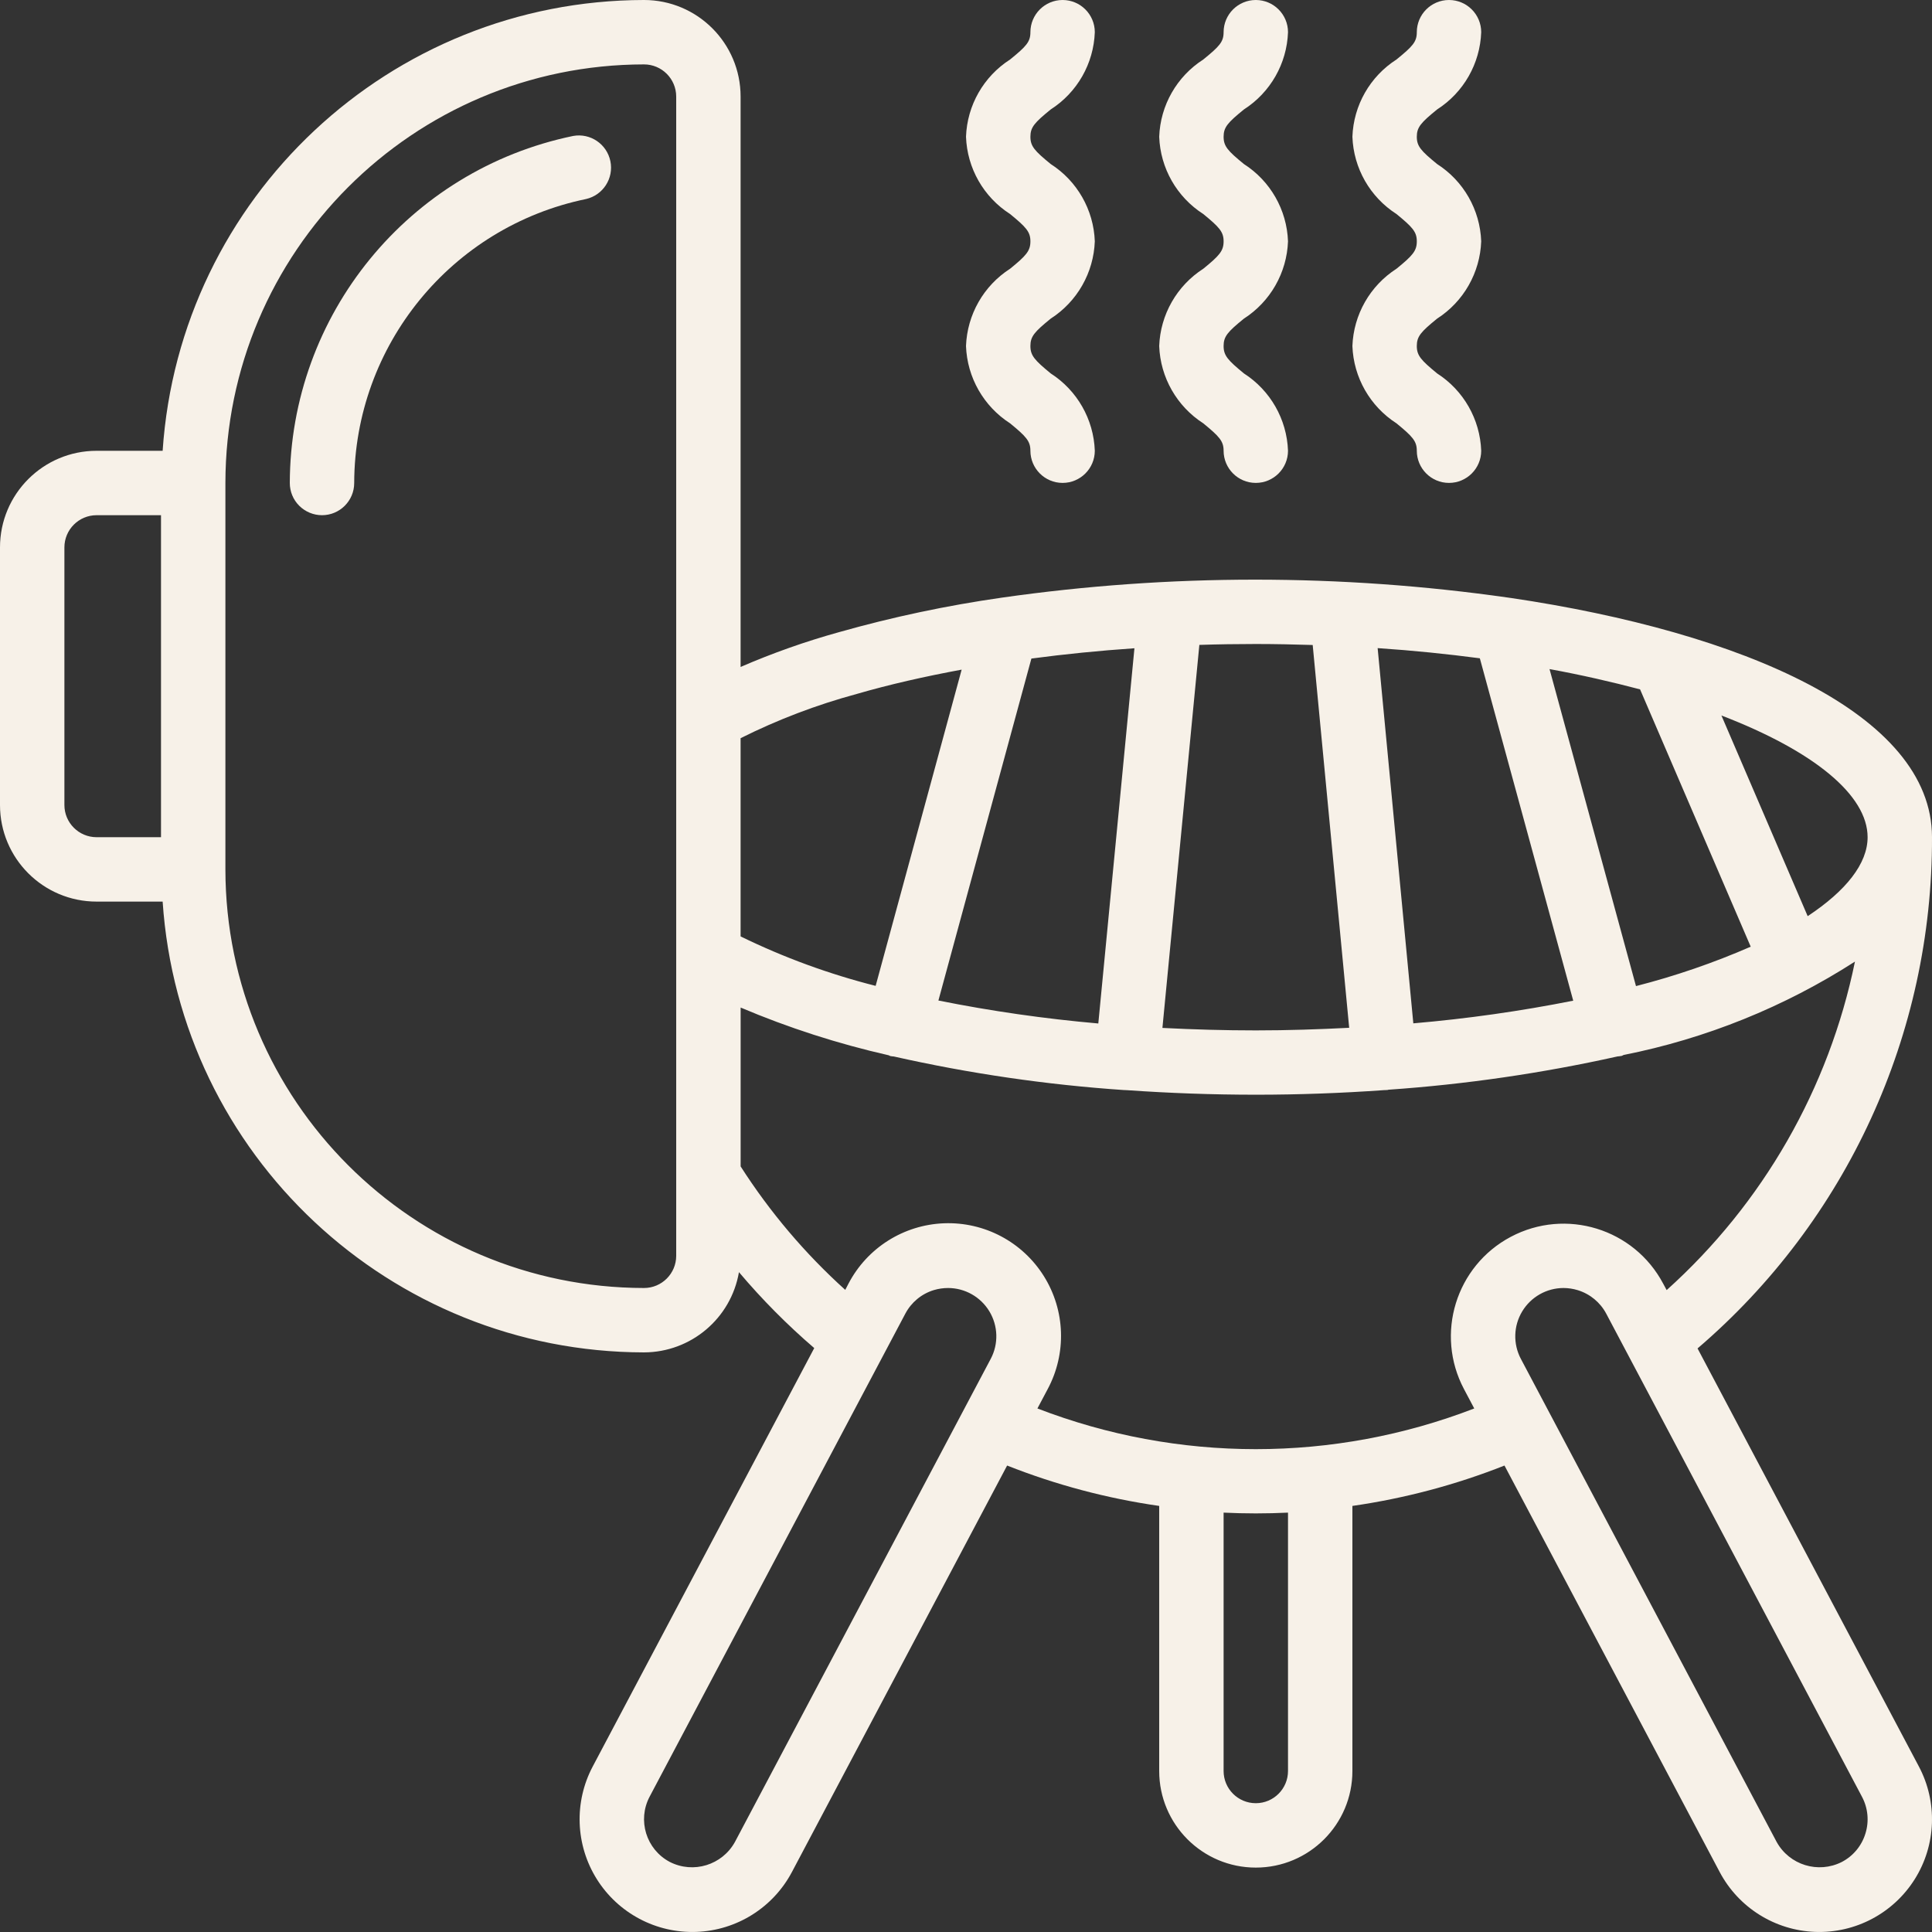
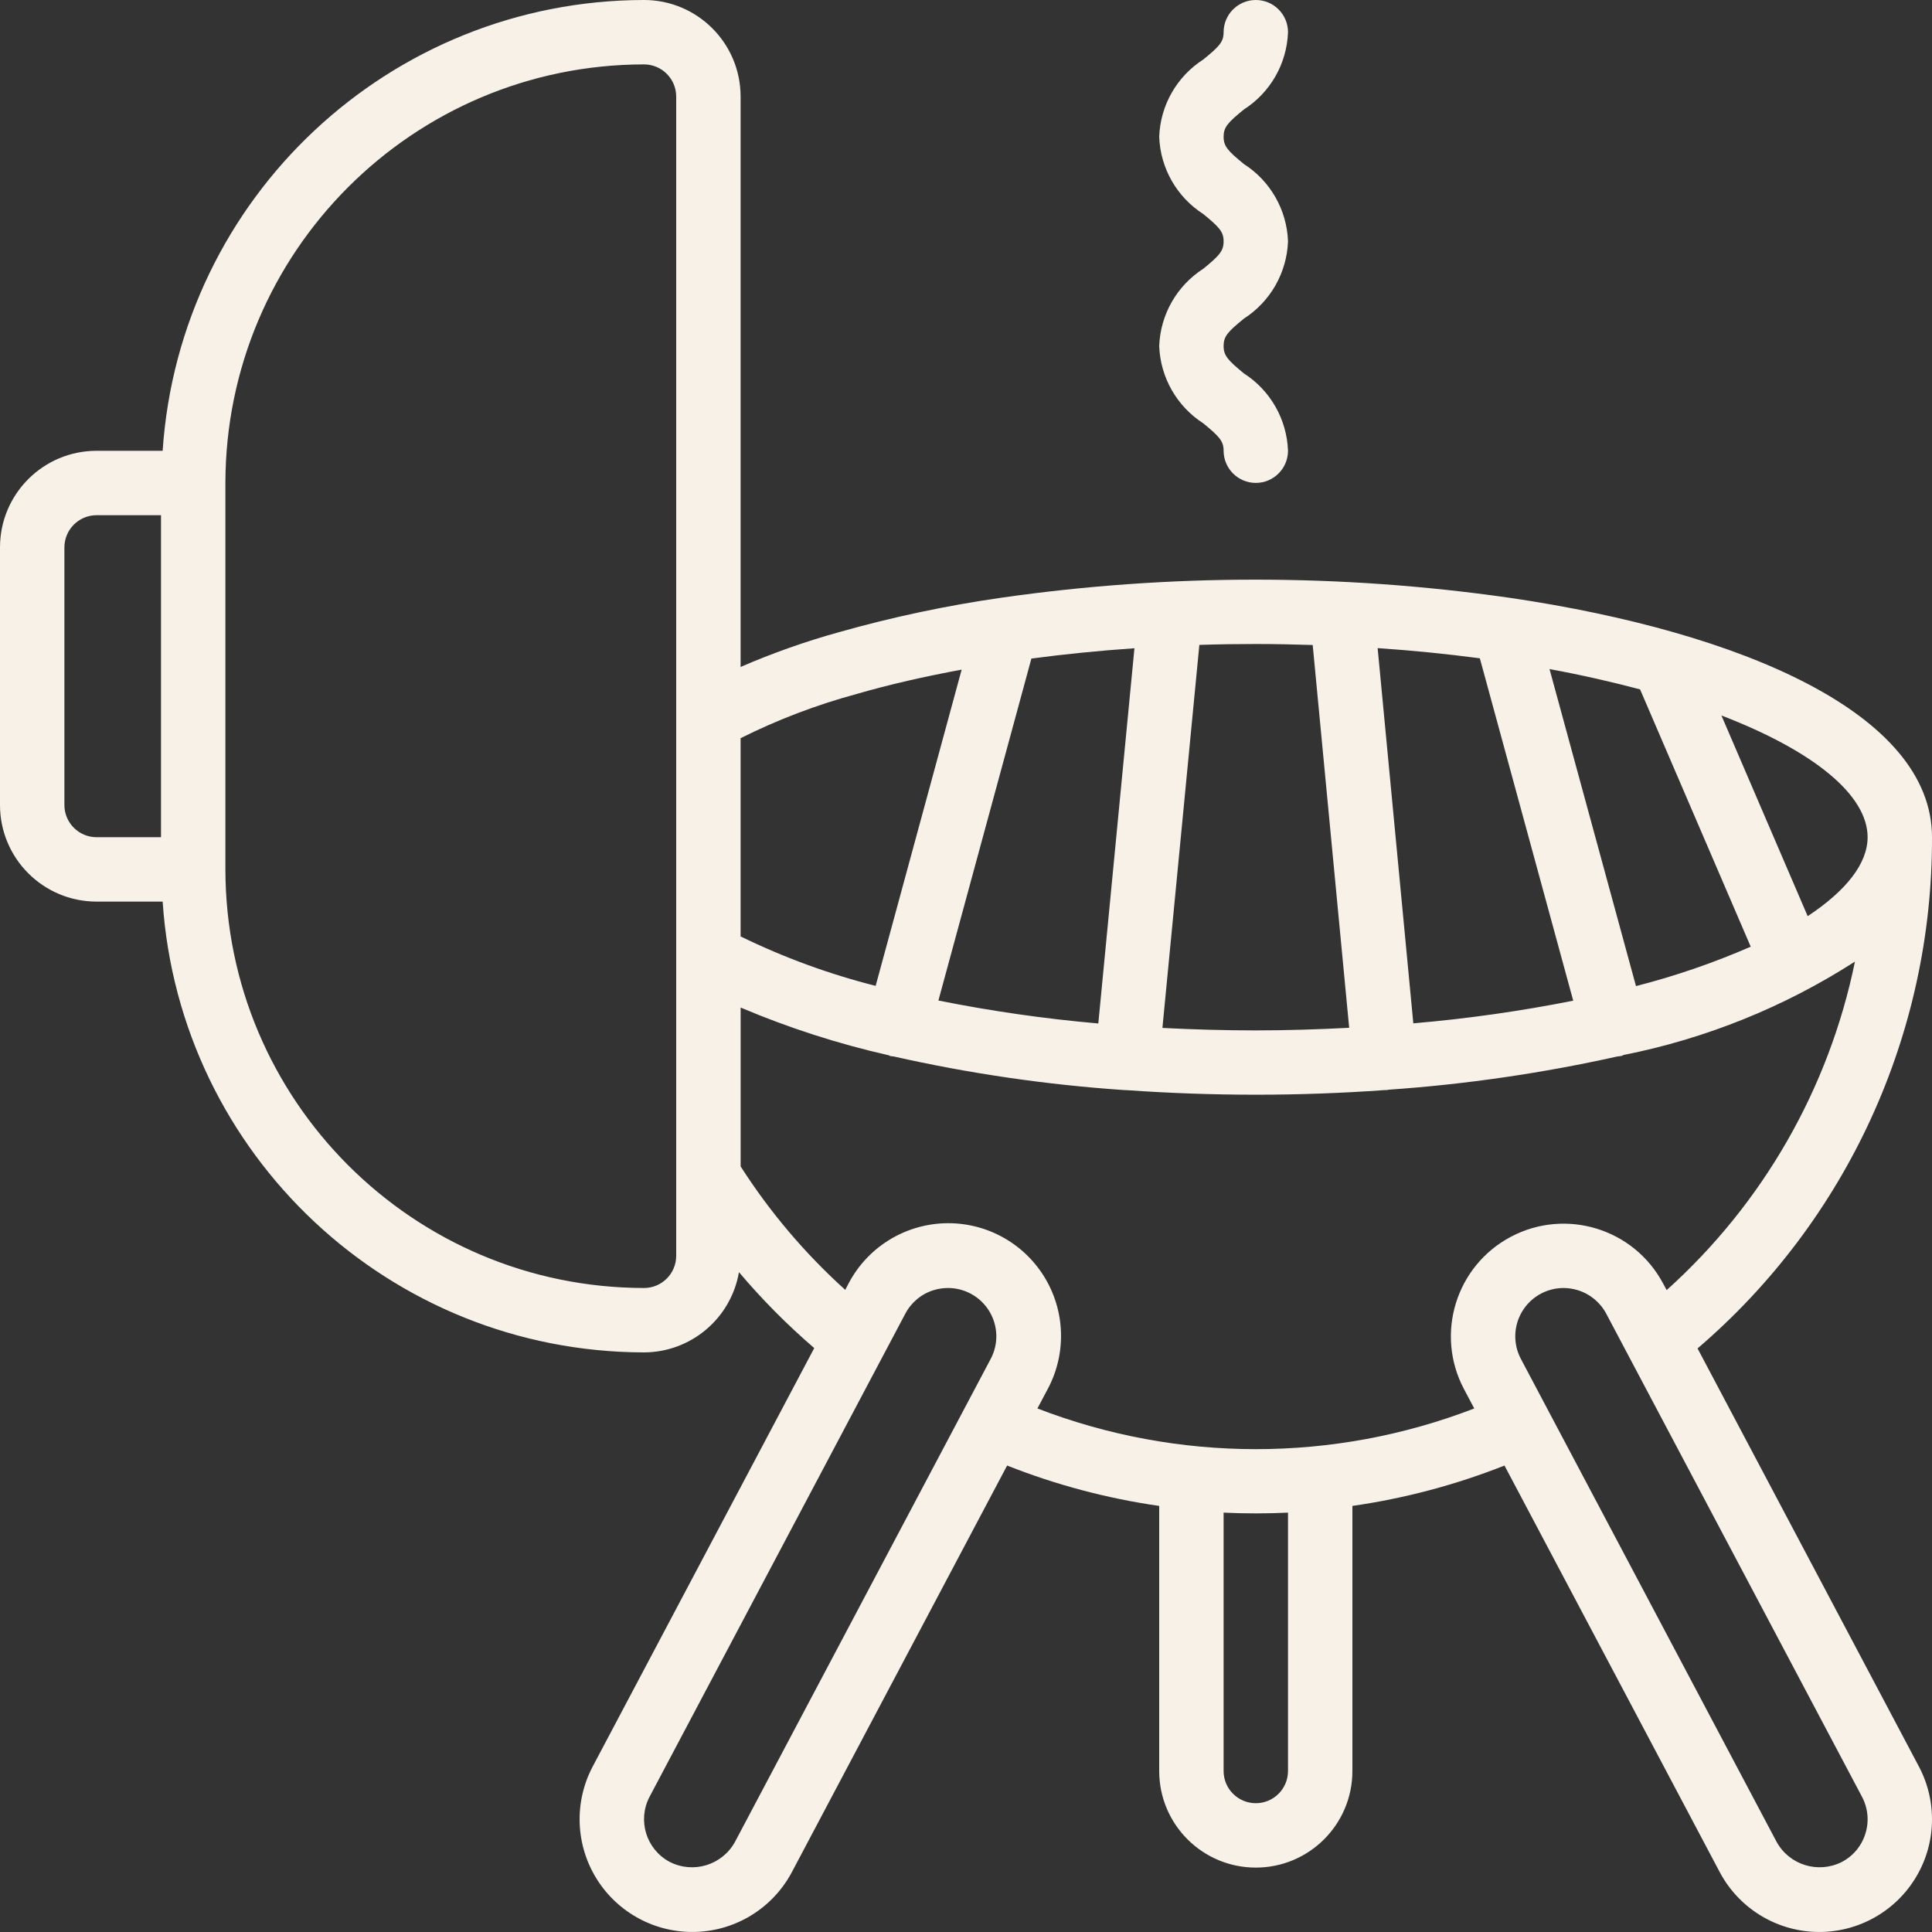
<svg xmlns="http://www.w3.org/2000/svg" version="1.1" width="512" height="512" x="0" y="0" viewBox="0 0 60 60" style="enable-background:new 0 0 512 512" xml:space="preserve" class="">
  <rect x="0" y="0" width="60" height="60" fill="#333333" stroke="none" />
  <g>
    <g id="Page-1" fill="none" fill-rule="evenodd">
      <g id="049---Barbeque-Smoking" fill="rgb(0,0,0)" fill-rule="nonzero">
        <path id="Shape" d="m46.917 18.57c-.022 0-.043-.007-.066-.009-5.221-.746-10.521-.746-15.742 0-1.705.244-3.391.601-5.048 1.07-1.044.289-2.067.651-3.061 1.082v-17.713c0-1.657-1.343-3-3-3-7.888.012-14.42 6.13-14.949 14h-2.051c-1.657 0-3 1.343-3 3v8c0 1.657 1.343 3 3 3h2.051c.529 7.87 7.061 13.988 14.949 14 1.458-.004 2.702-1.055 2.949-2.492.715.847 1.497 1.635 2.338 2.358l-6.88 12.995c-.585 1.105-.536 2.439.128 3.498s1.844 1.684 3.094 1.638c1.25-.046 2.38-.755 2.965-1.86l6.683-12.623c1.52.601 3.105 1.022 4.723 1.254v8.232c0 1.657 1.343 3 3 3s3-1.343 3-3v-8.232c1.618-.233 3.203-.653 4.723-1.254l6.683 12.623c.585 1.105 1.716 1.814 2.965 1.86 1.25.046 2.429-.579 3.094-1.638s.713-2.393.128-3.498l-6.874-12.984c4.637-3.969 7.299-9.773 7.281-15.877 0-3.836-5.9-6.367-13.083-7.43zm3.89 12.054-2.685-9.845c1 .183 1.939.4 2.812.63l3.436 7.991c-1.153.503-2.344.912-3.563 1.224zm-6.915 1.157-1.108-11.653c1.107.074 2.162.183 3.174.316l2.9 10.633c-1.641.326-3.299.561-4.966.704zm-3.125-11.75 1.133 11.888c-.94.048-1.9.081-2.9.081-.979 0-1.945-.028-2.9-.077l1.147-11.895c.583-.019 1.167-.028 1.753-.028.6 0 1.186.013 1.767.031zm-11.624 11.041 2.888-10.62c1.037-.138 2.107-.245 3.2-.32l-1.122 11.653c-1.667-.146-3.325-.384-4.966-.713zm-2.535-9.521c1.009-.293 2.106-.542 3.257-.755l-2.671 9.821c-1.447-.366-2.853-.881-4.194-1.536v-6.156c1.154-.577 2.363-1.037 3.608-1.374zm-24.608 3.449v-8c0-.552.448-1 1-1h2v10h-2c-.552 0-1-.448-1-1zm18 15c-7.176-.008-12.992-5.824-13-13v-12c.008-7.176 5.824-12.992 13-13 .552 0 1 .448 1 1v36c0 .552-.448 1-1 1zm2.826 17.2c-.396.722-1.294.998-2.027.623-.732-.388-1.011-1.295-.624-2.027l7.941-15c.186-.352.504-.615.884-.731.144-.043.294-.065.444-.065.525.001 1.012.277 1.283.727.271.45.287 1.009.041 1.473zm16.174-1.2c-.552 0-1-.448-1-1v-8.024c.325.015.656.024 1 .024s.675-.009 1-.024v8.024c0 .552-.448 1-1 1zm18.933.94c-.116.382-.38.7-.734.885-.733.371-1.628.096-2.025-.624l-7.942-15c-.246-.465-.23-1.024.041-1.474.271-.45.758-.726 1.283-.727.15.001.299.023.442.067.381.117.7.38.886.732l7.941 15c.187.351.226.762.108 1.141zm-6.174-16.876-.108-.2c-.905-1.708-3.023-2.359-4.731-1.454s-2.359 3.023-1.454 4.731l.318.6c-4.365 1.685-9.201 1.685-13.566 0l.318-.6c.593-1.106.548-2.444-.117-3.508-.665-1.064-1.848-1.691-3.102-1.643-1.254.048-2.386.763-2.967 1.875l-.1.193c-1.249-1.127-2.342-2.417-3.249-3.834v-4.934c1.486.63 3.026 1.126 4.6 1.483.014.008.028.016.043.022.038.008.076.013.115.015 2.35.53 4.738.878 7.142 1.042h.012c.032 0 .065.005.1.005 1.3.091 2.635.14 3.989.14 1.323 0 2.656-.048 3.976-.142h.013c.033 0.0.067-.001.1-.005.01 0 .017-.006.027-.008 2.395-.166 4.773-.512 7.116-1.034.045-.003.09-.009.134-.018.02-.006.034-.02.054-.027 2.556-.507 4.993-1.491 7.185-2.9-.807 3.938-2.857 7.514-5.847 10.201zm4.38-11.612-2.679-6.232c2.873 1.104 4.54 2.474 4.54 3.78 0 .819-.668 1.663-1.861 2.452z" fill="#f7f1e8" data-original="#000000" style="" class="" />
-         <path id="Shape" d="m10 16c.552 0 1-.448 1-1 .011-4.273 3.016-7.953 7.2-8.819.529-.121.865-.643.756-1.175-.109-.532-.622-.88-1.156-.784-5.115 1.057-8.787 5.555-8.8 10.778 0 .265.105.52.293.707s.442.293.707.293z" fill="#f7f1e8" data-original="#000000" style="" class="" />
-         <path id="Shape" d="m31.369 8.346c-.822.528-1.333 1.425-1.369 2.401.036.976.548 1.872 1.369 2.4.5.41.631.552.631.85 0 .552.448 1 1 1s1-.448 1-1c-.036-.976-.547-1.872-1.369-2.4-.5-.411-.631-.554-.631-.852s.127-.44.631-.85c.822-.528 1.333-1.425 1.369-2.401-.035-.976-.547-1.873-1.37-2.4-.5-.409-.63-.551-.63-.847s.127-.438.631-.848c.822-.527 1.334-1.423 1.369-2.399 0-.552-.448-1-1-1s-1 .448-1 1c0 .3-.127.438-.63.847-.823.527-1.335 1.424-1.37 2.4.035.976.546 1.873 1.369 2.4.5.41.631.552.631.848s-.127.441-.631.851z" fill="#f7f1e8" data-original="#000000" style="" class="" />
        <path id="Shape" d="m37.369 8.346c-.822.528-1.333 1.425-1.369 2.401.036.976.548 1.872 1.369 2.4.5.41.631.552.631.85 0 .552.448 1 1 1s1-.448 1-1c-.036-.976-.547-1.872-1.369-2.4-.5-.411-.631-.554-.631-.852s.127-.44.631-.85c.822-.528 1.333-1.425 1.369-2.401-.035-.976-.547-1.873-1.37-2.4-.5-.409-.63-.551-.63-.847s.127-.438.631-.848c.822-.527 1.334-1.423 1.369-2.399 0-.552-.448-1-1-1s-1 .448-1 1c0 .3-.127.438-.63.847-.823.527-1.335 1.424-1.37 2.4.035.976.546 1.873 1.369 2.4.5.41.631.552.631.848s-.127.441-.631.851z" fill="#f7f1e8" data-original="#000000" style="" class="" />
-         <path id="Shape" d="m43.369 8.346c-.822.528-1.333 1.425-1.369 2.401.036.976.548 1.872 1.369 2.4.5.41.631.552.631.85 0 .552.448 1 1 1s1-.448 1-1c-.036-.976-.547-1.872-1.369-2.4-.5-.411-.631-.554-.631-.852s.127-.44.631-.85c.822-.528 1.333-1.425 1.369-2.401-.035-.976-.547-1.873-1.37-2.4-.5-.409-.63-.551-.63-.847s.127-.438.631-.848c.822-.527 1.334-1.423 1.369-2.399 0-.552-.448-1-1-1s-1 .448-1 1c0 .3-.127.438-.63.847-.823.527-1.335 1.424-1.37 2.4.035.976.546 1.873 1.369 2.4.5.41.631.552.631.848s-.127.441-.631.851z" fill="#f7f1e8" data-original="#000000" style="" class="" />
      </g>
    </g>
  </g>
</svg>